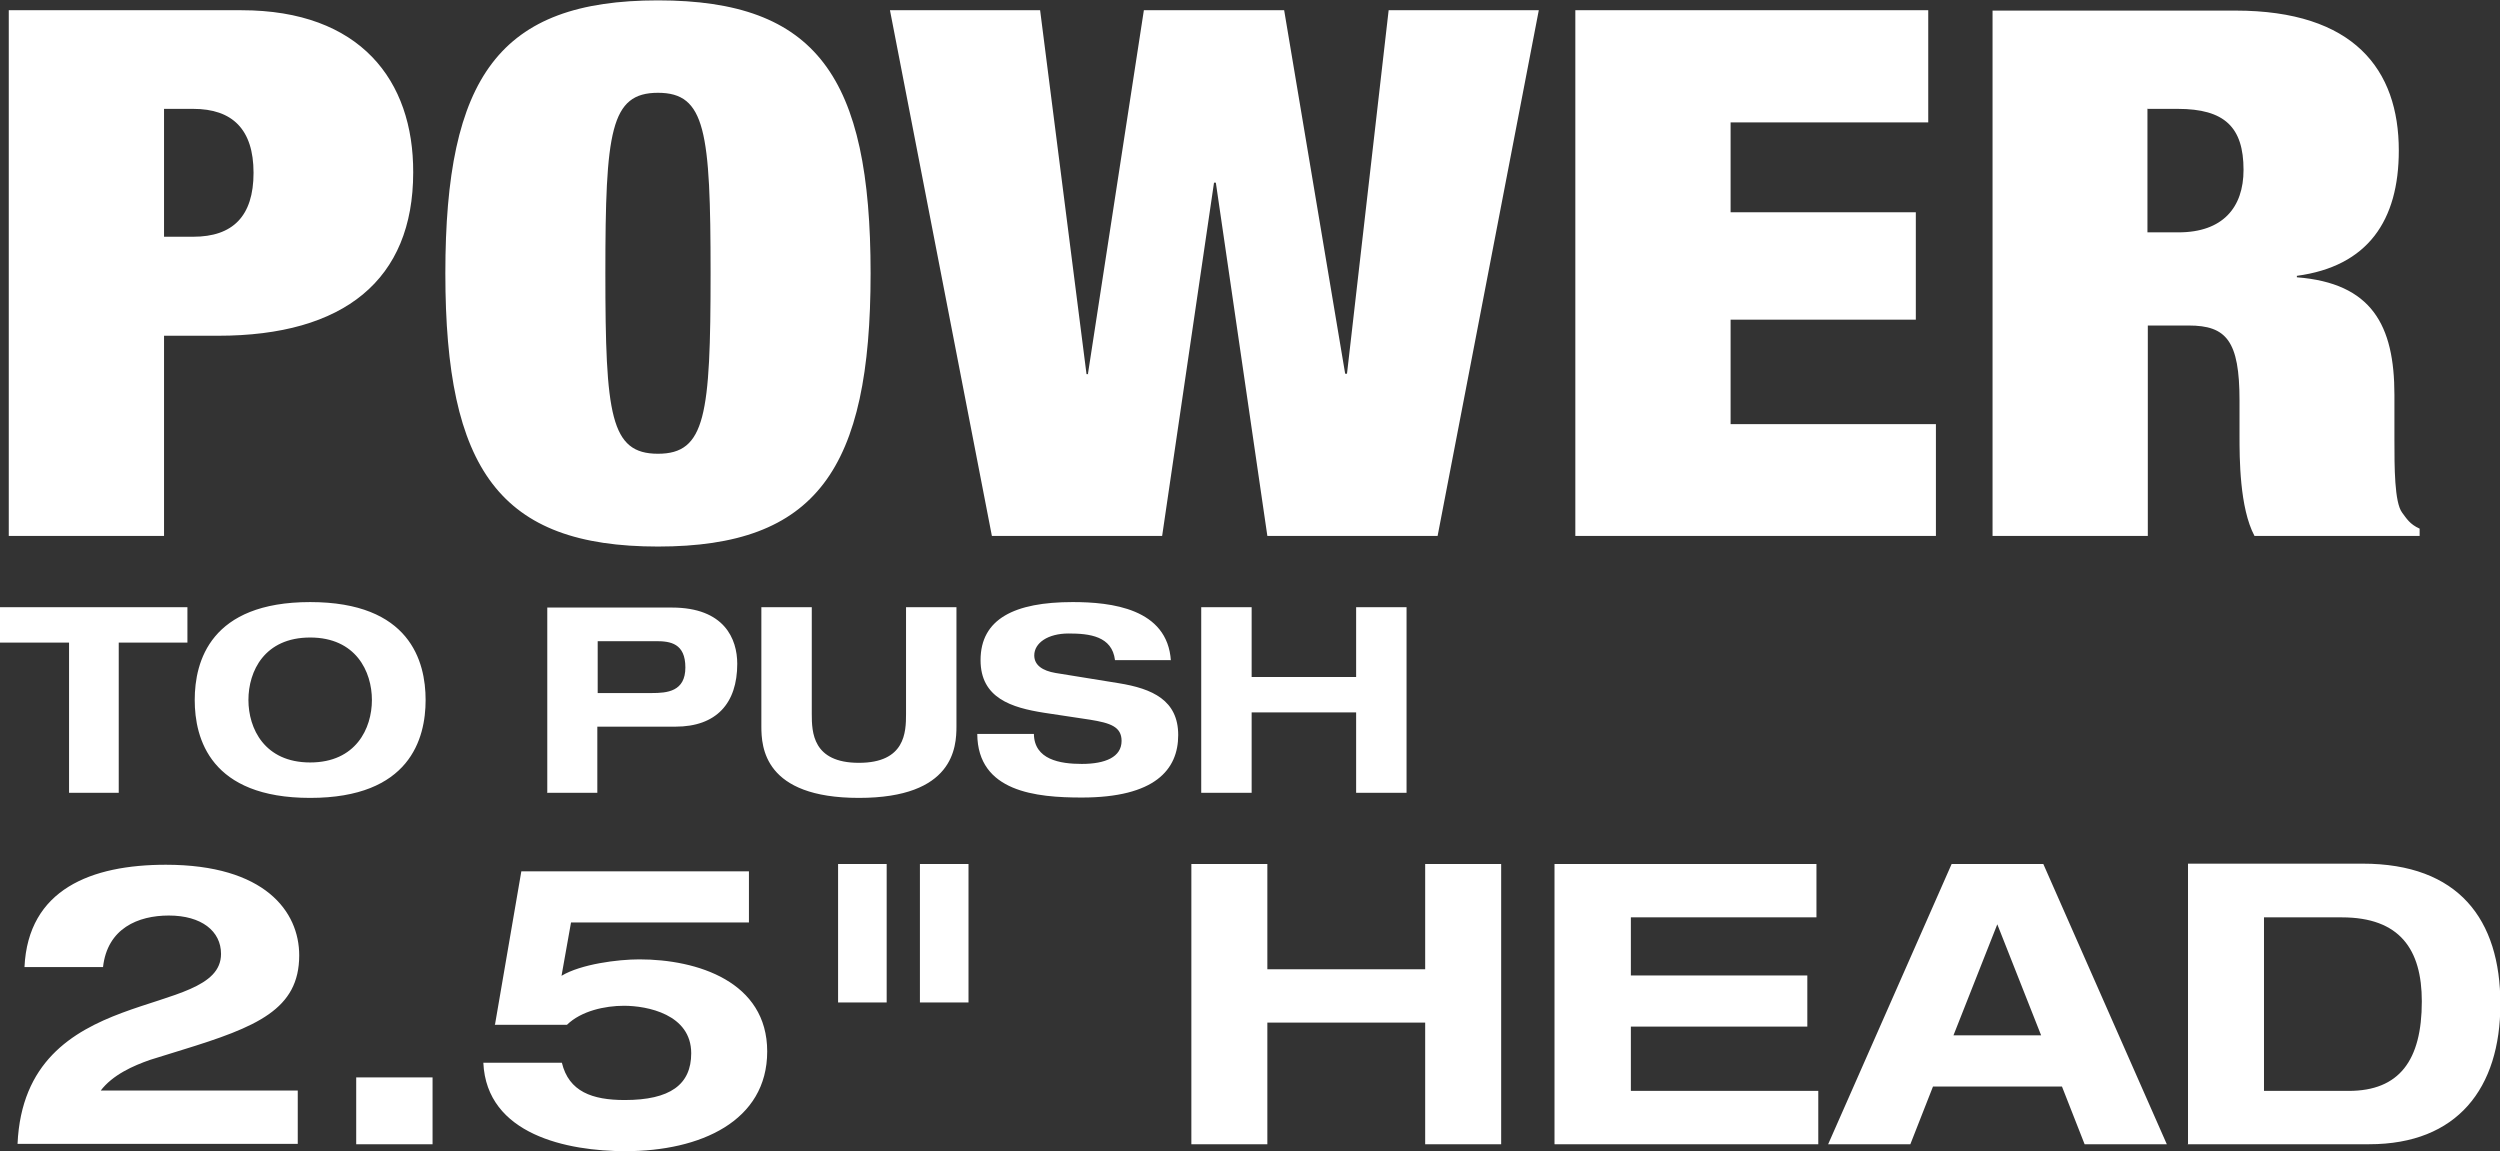
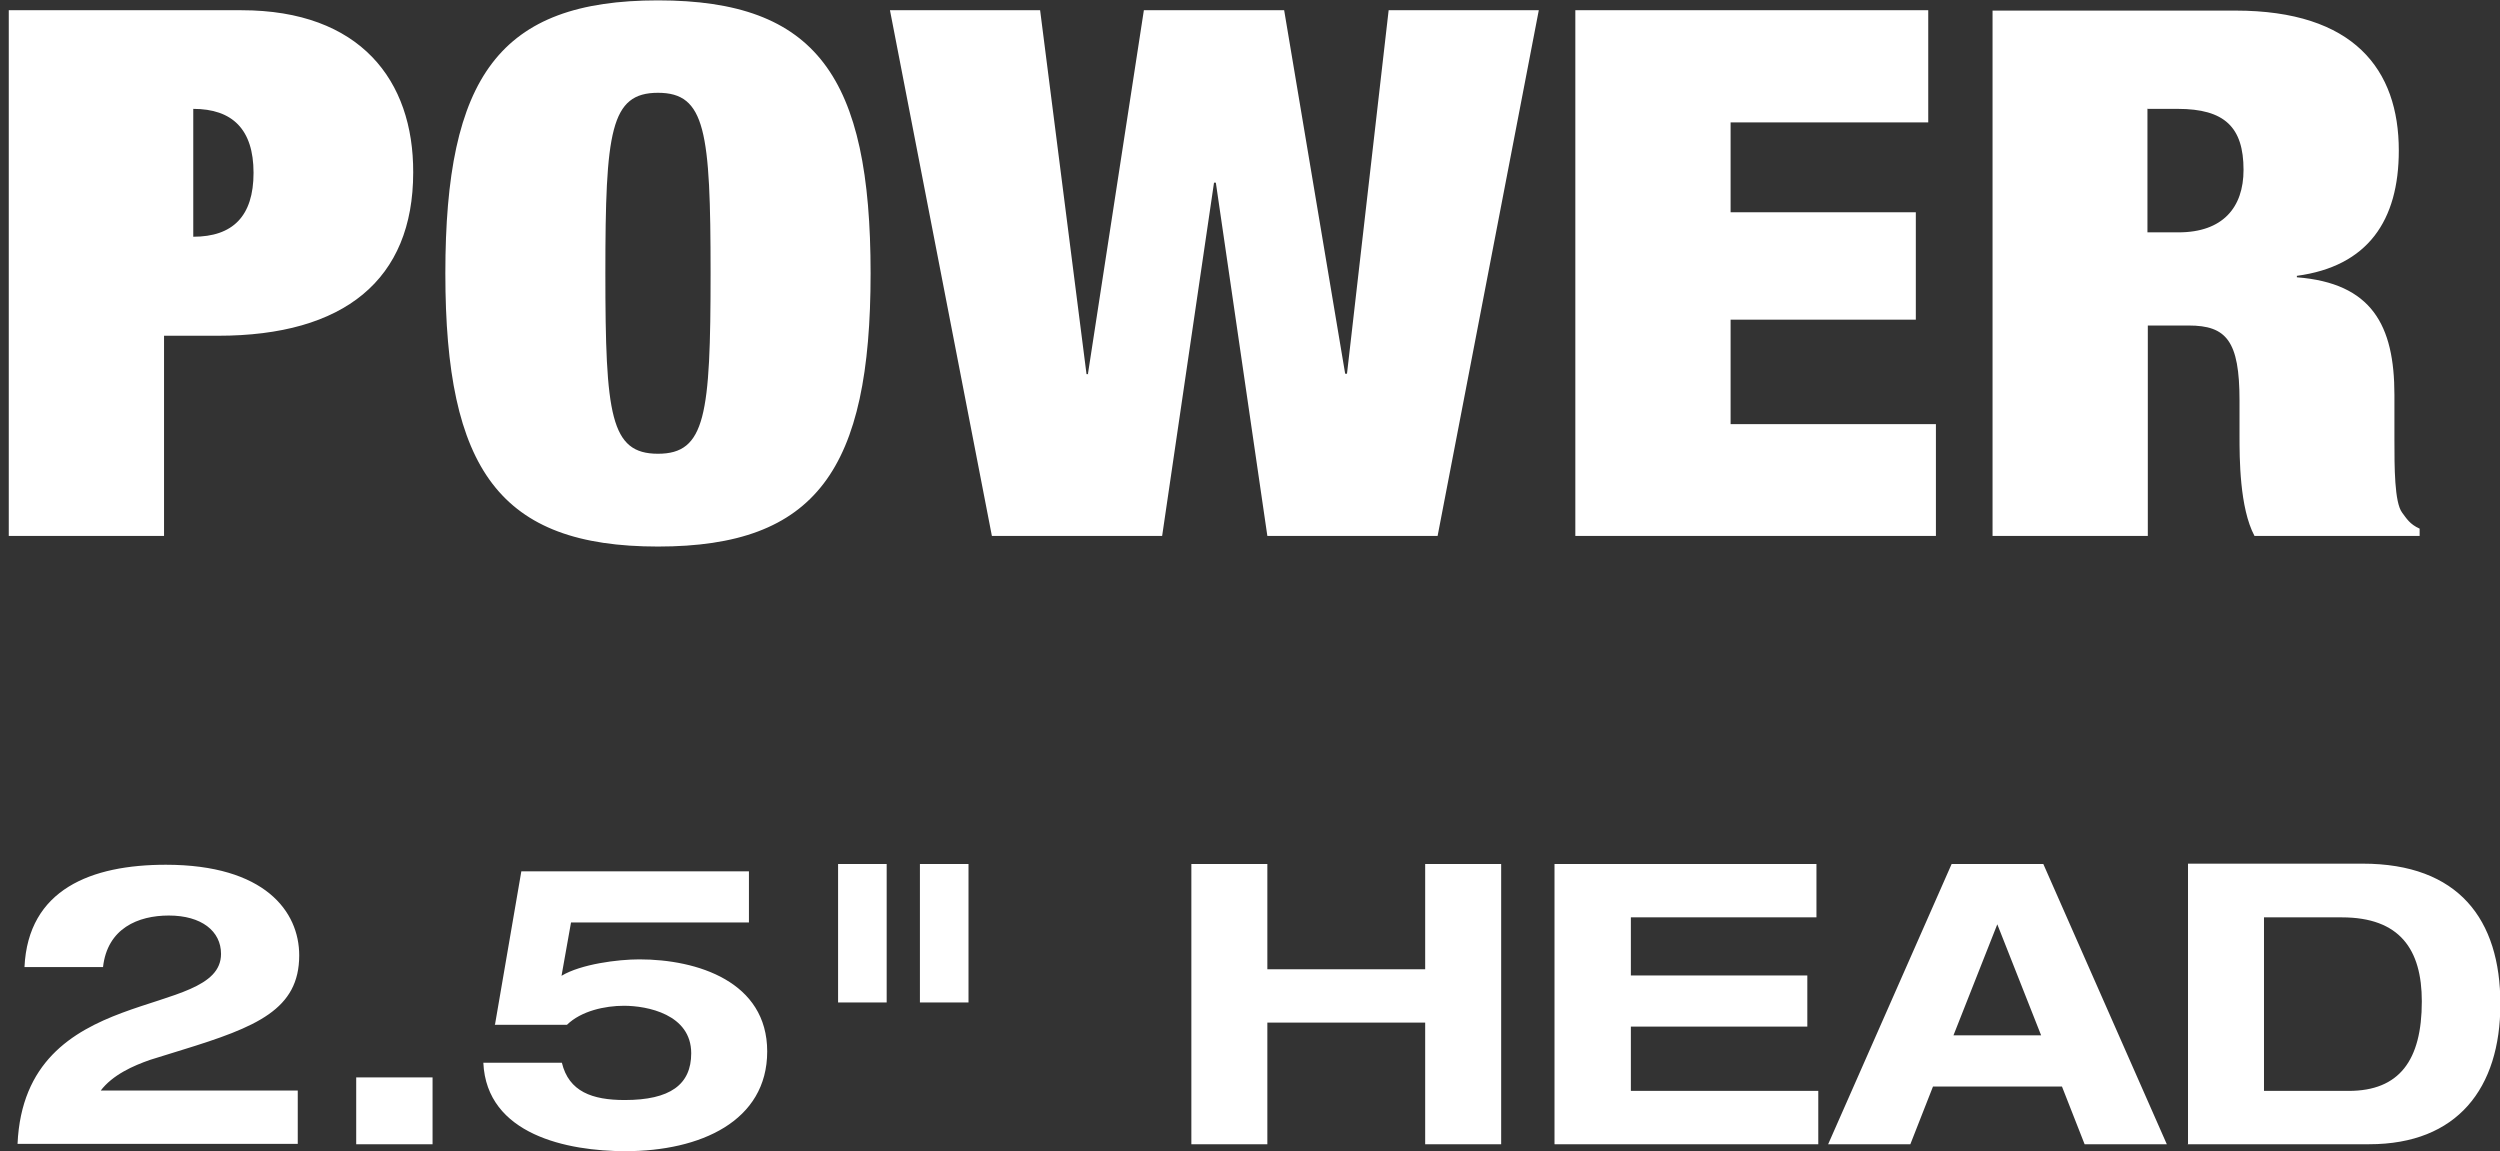
<svg xmlns="http://www.w3.org/2000/svg" id="Layer_2" viewBox="0 0 68.43 31.51">
  <rect x="0" y="0" width="68.43" height="31.51" fill="#333333" stroke="none" />
  <defs>
    <style>.cls-1{fill:#fff;}</style>
  </defs>
  <g id="Layer_1-2">
-     <path class="cls-1" d="m58.79,2.98h.82c1.28,0,1.8.5,1.8,1.67,0,1.03-.57,1.71-1.78,1.71h-.85v-3.39Zm-4.25,11.69h4.25v-5.76h1.12c1.03,0,1.39.42,1.39,2.05v.97c0,.6,0,1.97.41,2.74h4.52v-.2c-.27-.12-.36-.28-.48-.44-.21-.28-.21-1.25-.21-1.99v-1.23c0-1.91-.62-3.06-2.67-3.22v-.04c1.94-.26,2.79-1.51,2.79-3.43,0-2.22-1.23-3.83-4.47-3.83h-6.65v14.39Zm-11.42,0h9.87v-3.06h-5.62v-2.86h5.07v-2.94h-5.07v-2.46h5.41V.28h-9.66v14.39Zm-13.33-4.43h-.05L28.47.28h-4.11l2.79,14.39h4.66l1.42-9.67h.05l1.41,9.67h4.66L42.12.28h-4.11l-1.14,9.95h-.05l-1.67-9.95h-3.84l-1.53,9.95Zm-13.22-2.76c0-3.89.14-4.94,1.44-4.94s1.44,1.05,1.44,4.94-.14,4.94-1.44,4.94-1.44-1.05-1.44-4.94m-4.38,0c0,5.38,1.49,7.48,5.82,7.48s5.82-2.1,5.82-7.48-1.48-7.47-5.82-7.47-5.82,2.09-5.82,7.47M4.49,2.98h.8c1.07,0,1.65.56,1.65,1.75s-.57,1.75-1.65,1.75h-.8v-3.51ZM.24,14.67h4.25v-5.48h1.48c3.45,0,5.34-1.53,5.34-4.47C11.32,2.2,9.86.28,6.61.28H.24v14.39Z" />
-     <path class="cls-1" d="m32.88,21.7h1.38v-2.2h2.86v2.2h1.38v-5.08h-1.38v1.91h-2.86v-1.91h-1.38v5.08Zm-.83-3.61c-.09-1.44-1.64-1.61-2.69-1.61-1.59,0-2.52.46-2.52,1.59,0,1.04.85,1.3,1.74,1.44l1.26.19c.55.09.86.19.86.58,0,.44-.44.63-1.09.63-.6,0-1.3-.12-1.31-.82h-1.55c.01,1.59,1.62,1.74,2.86,1.74,2,0,2.64-.76,2.64-1.71s-.7-1.27-1.63-1.42l-1.73-.28c-.35-.06-.58-.21-.58-.48,0-.34.37-.6.94-.6s1.19.07,1.27.73h1.53Zm-11.21,1.79c0,.57.07,1.96,2.67,1.96s2.67-1.39,2.67-1.96v-3.26h-1.38v2.92c0,.5-.02,1.34-1.29,1.34s-1.29-.84-1.29-1.34v-2.92h-1.38v3.26Zm-5.87,1.82h1.38v-1.81h2.14c1.12,0,1.69-.64,1.69-1.72,0-.68-.35-1.54-1.79-1.54h-3.41v5.08Zm1.38-4.15h1.61c.39,0,.8.06.8.72s-.5.7-.92.7h-1.48v-1.42Zm-9.55,1.61c0-.79.44-1.71,1.69-1.71s1.69.93,1.69,1.71-.44,1.71-1.69,1.71-1.69-.93-1.69-1.71m-1.47,0c0,1.06.43,2.68,3.16,2.68s3.16-1.62,3.16-2.68-.43-2.68-3.16-2.68-3.16,1.62-3.16,2.68m-3.46,2.54h1.38v-4.11h1.88v-.97H0v.97h1.89v4.11Z" />
+     <path class="cls-1" d="m58.79,2.98h.82c1.28,0,1.8.5,1.8,1.67,0,1.03-.57,1.71-1.78,1.71h-.85v-3.39Zm-4.25,11.69h4.25v-5.76h1.12c1.03,0,1.39.42,1.39,2.05v.97c0,.6,0,1.97.41,2.74h4.52v-.2c-.27-.12-.36-.28-.48-.44-.21-.28-.21-1.25-.21-1.99v-1.23c0-1.91-.62-3.06-2.67-3.22v-.04c1.94-.26,2.79-1.51,2.79-3.43,0-2.22-1.23-3.83-4.47-3.83h-6.65v14.39Zm-11.42,0h9.87v-3.06h-5.62v-2.86h5.07v-2.94h-5.07v-2.46h5.41V.28h-9.66v14.39Zm-13.33-4.43h-.05L28.47.28h-4.11l2.79,14.39h4.66l1.42-9.67h.05l1.41,9.67h4.66L42.12.28h-4.11l-1.14,9.95h-.05l-1.67-9.95h-3.84l-1.53,9.95Zm-13.22-2.76c0-3.89.14-4.94,1.44-4.94s1.44,1.05,1.44,4.94-.14,4.94-1.44,4.94-1.44-1.05-1.44-4.94m-4.38,0c0,5.38,1.49,7.48,5.82,7.48s5.82-2.1,5.82-7.48-1.48-7.47-5.82-7.47-5.82,2.09-5.82,7.47M4.49,2.98h.8c1.07,0,1.65.56,1.65,1.75s-.57,1.75-1.65,1.75v-3.51ZM.24,14.67h4.25v-5.48h1.48c3.45,0,5.34-1.53,5.34-4.47C11.32,2.2,9.86.28,6.61.28H.24v14.39Z" />
    <path class="cls-1" d="m59.88,31.32h4.97c2.41,0,3.59-1.53,3.59-3.84s-1.14-3.84-3.77-3.84h-4.78v7.67Zm2.09-6.21h2.13c1.59,0,2.19.88,2.19,2.3,0,1.62-.62,2.45-2,2.45h-2.32v-4.75Zm-4.91,6.21h2.25l-3.38-7.67h-2.51l-3.38,7.67h2.25l.62-1.58h3.53l.62,1.58Zm-1.18-2.98h-2.41l1.2-3.04,1.2,3.04Zm-13.32,2.98h7.21v-1.46h-5.13v-1.76h4.83v-1.4h-4.83v-1.59h5.08v-1.46h-7.17v7.67Zm-9.95,0h2.08v-3.33h4.32v3.33h2.08v-7.67h-2.08v2.88h-4.32v-2.88h-2.08v7.67Zm-9.67-3.88h1.33v-3.79h-1.33v3.79Zm2.24,0h1.33v-3.79h-1.33v3.79Zm-11.64.61h1.98c.39-.38,1.04-.52,1.56-.52.63,0,1.84.23,1.84,1.3,0,.86-.58,1.28-1.82,1.28-.89,0-1.53-.23-1.72-1.02h-2.15c.09,1.97,2.3,2.42,3.89,2.42,2.05,0,3.88-.82,3.88-2.73s-1.91-2.52-3.5-2.52c-.59,0-1.6.13-2.13.45l.26-1.46h4.87v-1.4h-6.23l-.72,4.19Zm-3.79,3.27h2.09v-1.83h-2.09v1.83Zm-7-1.46c.33-.44.9-.69,1.36-.85l.87-.27c2.05-.63,3.21-1.11,3.21-2.59,0-1.2-.94-2.48-3.65-2.48-2.04,0-3.77.67-3.87,2.8h2.15c.12-1.06.96-1.41,1.8-1.41.9,0,1.43.43,1.43,1.05,0,1.84-5.37.73-5.57,5.2h7.67v-1.46H2.73Z" />
  </g>
</svg>